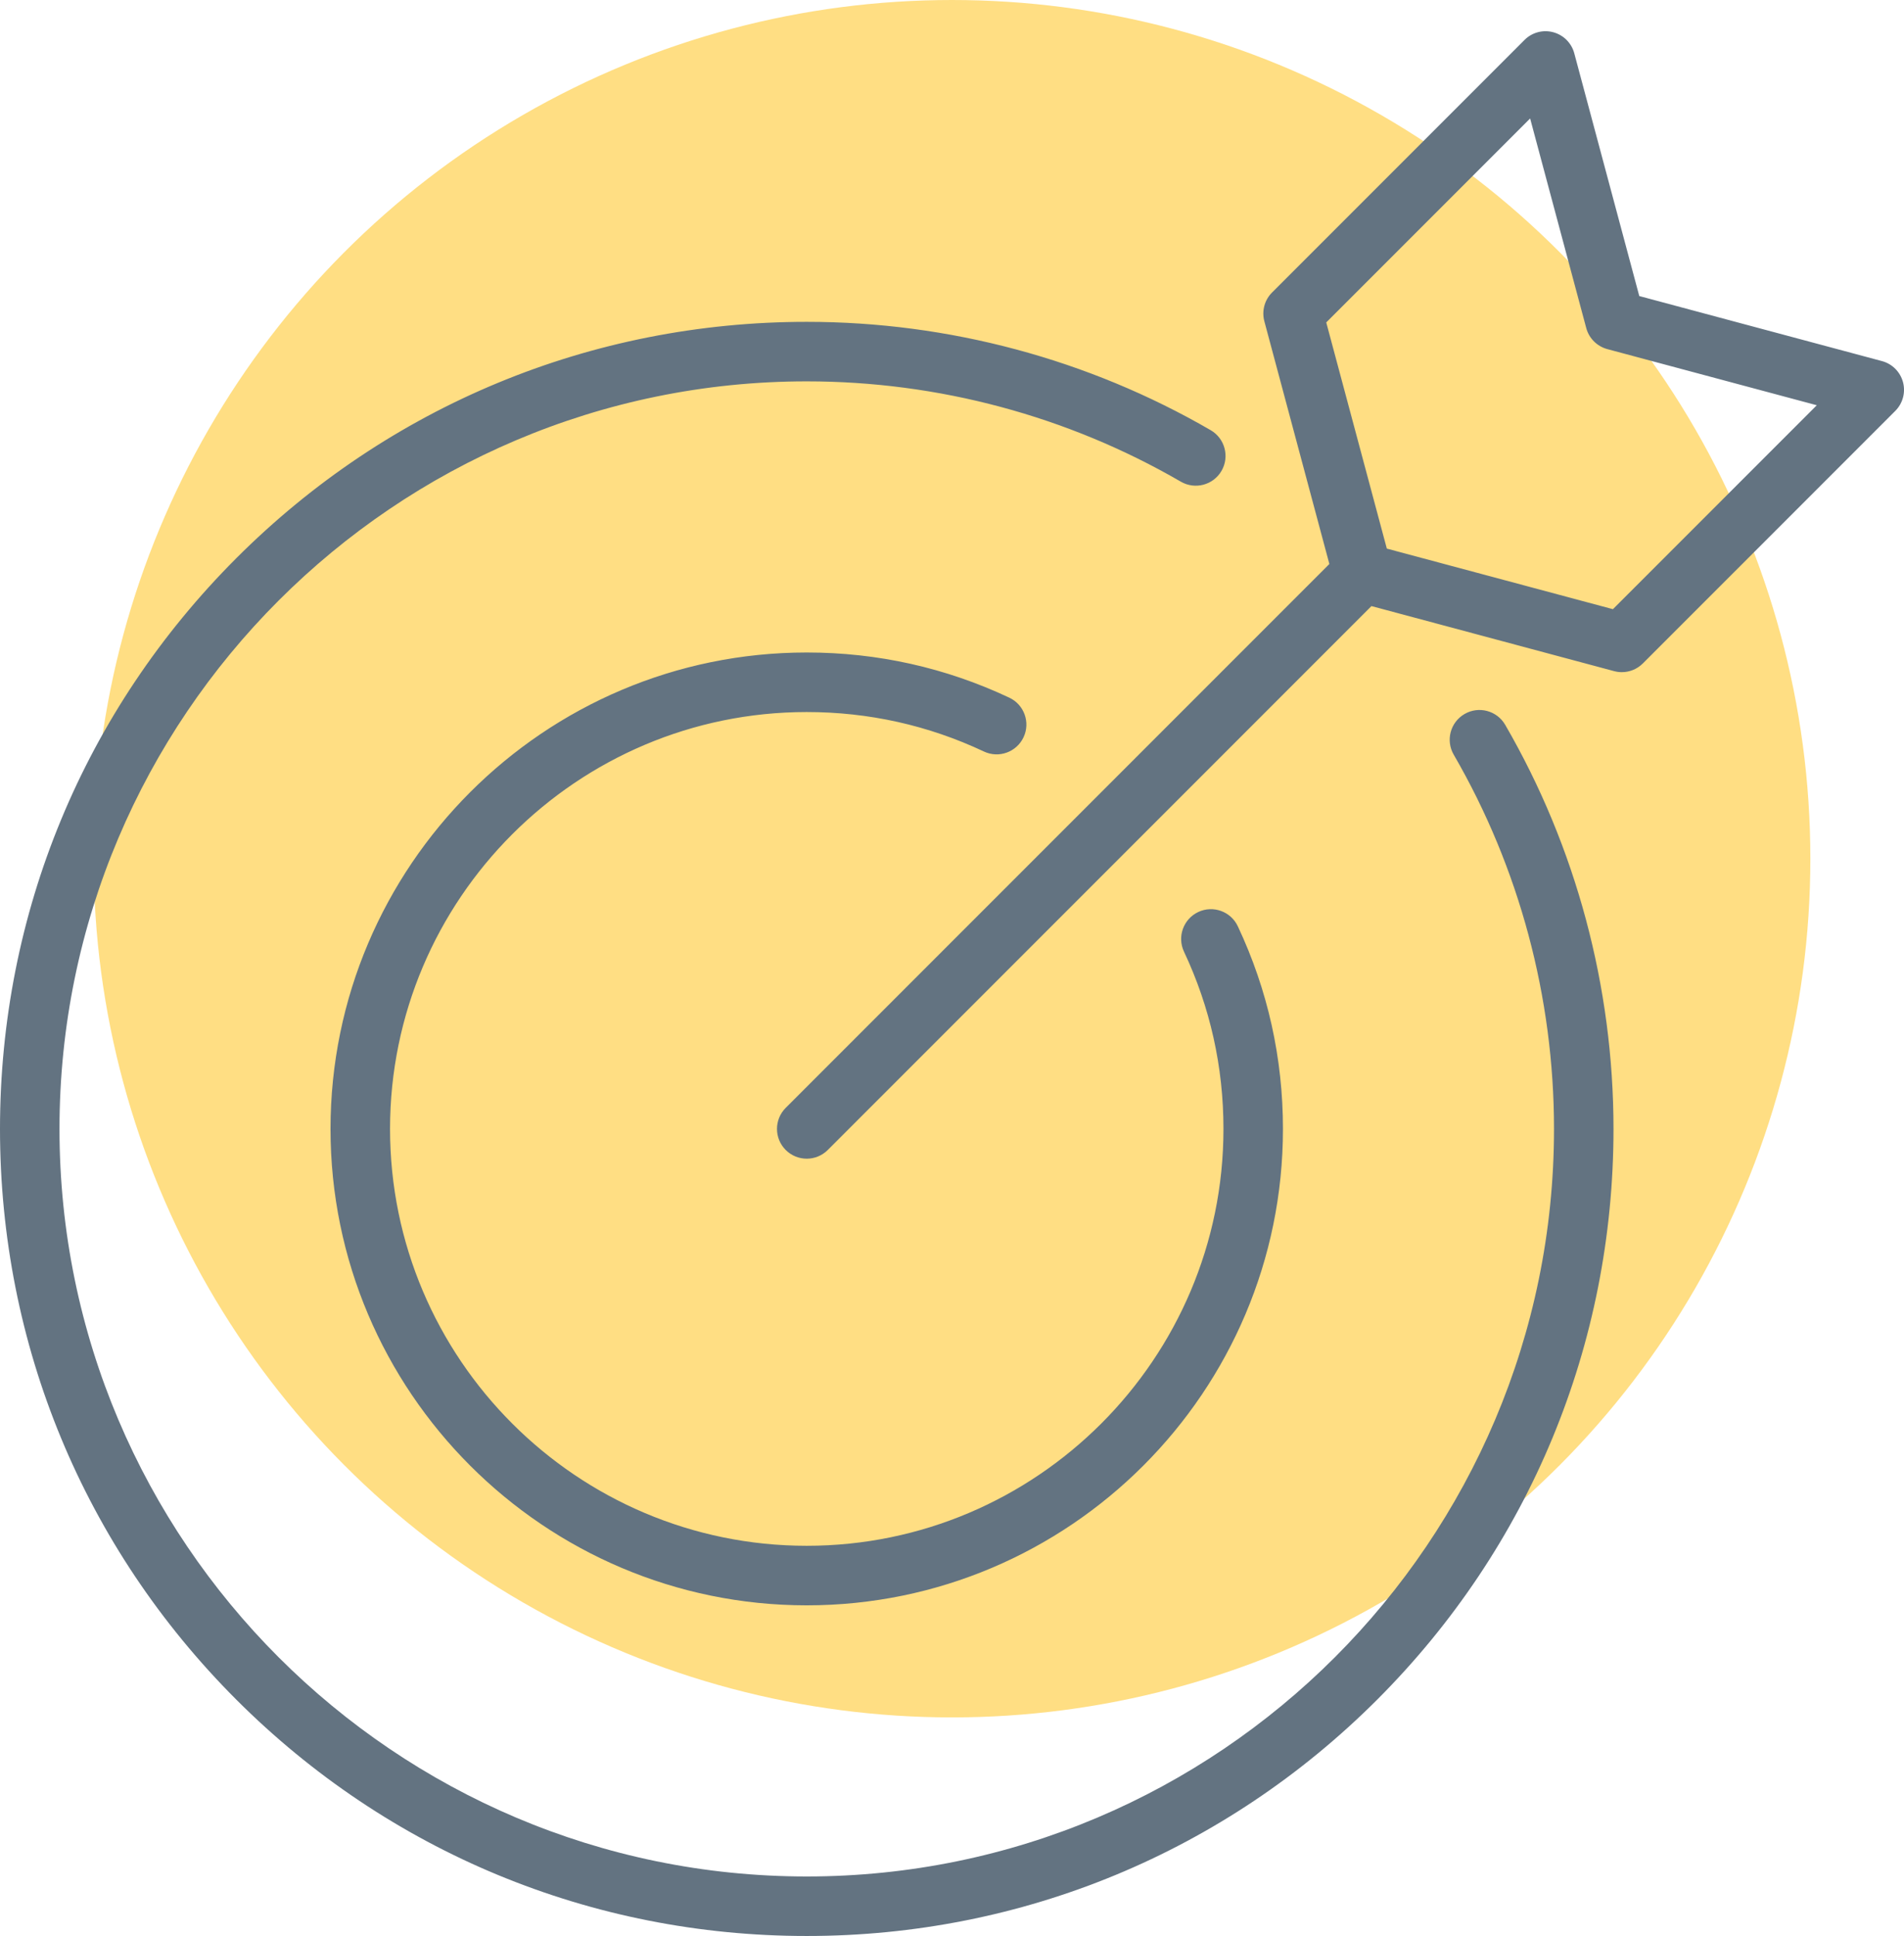
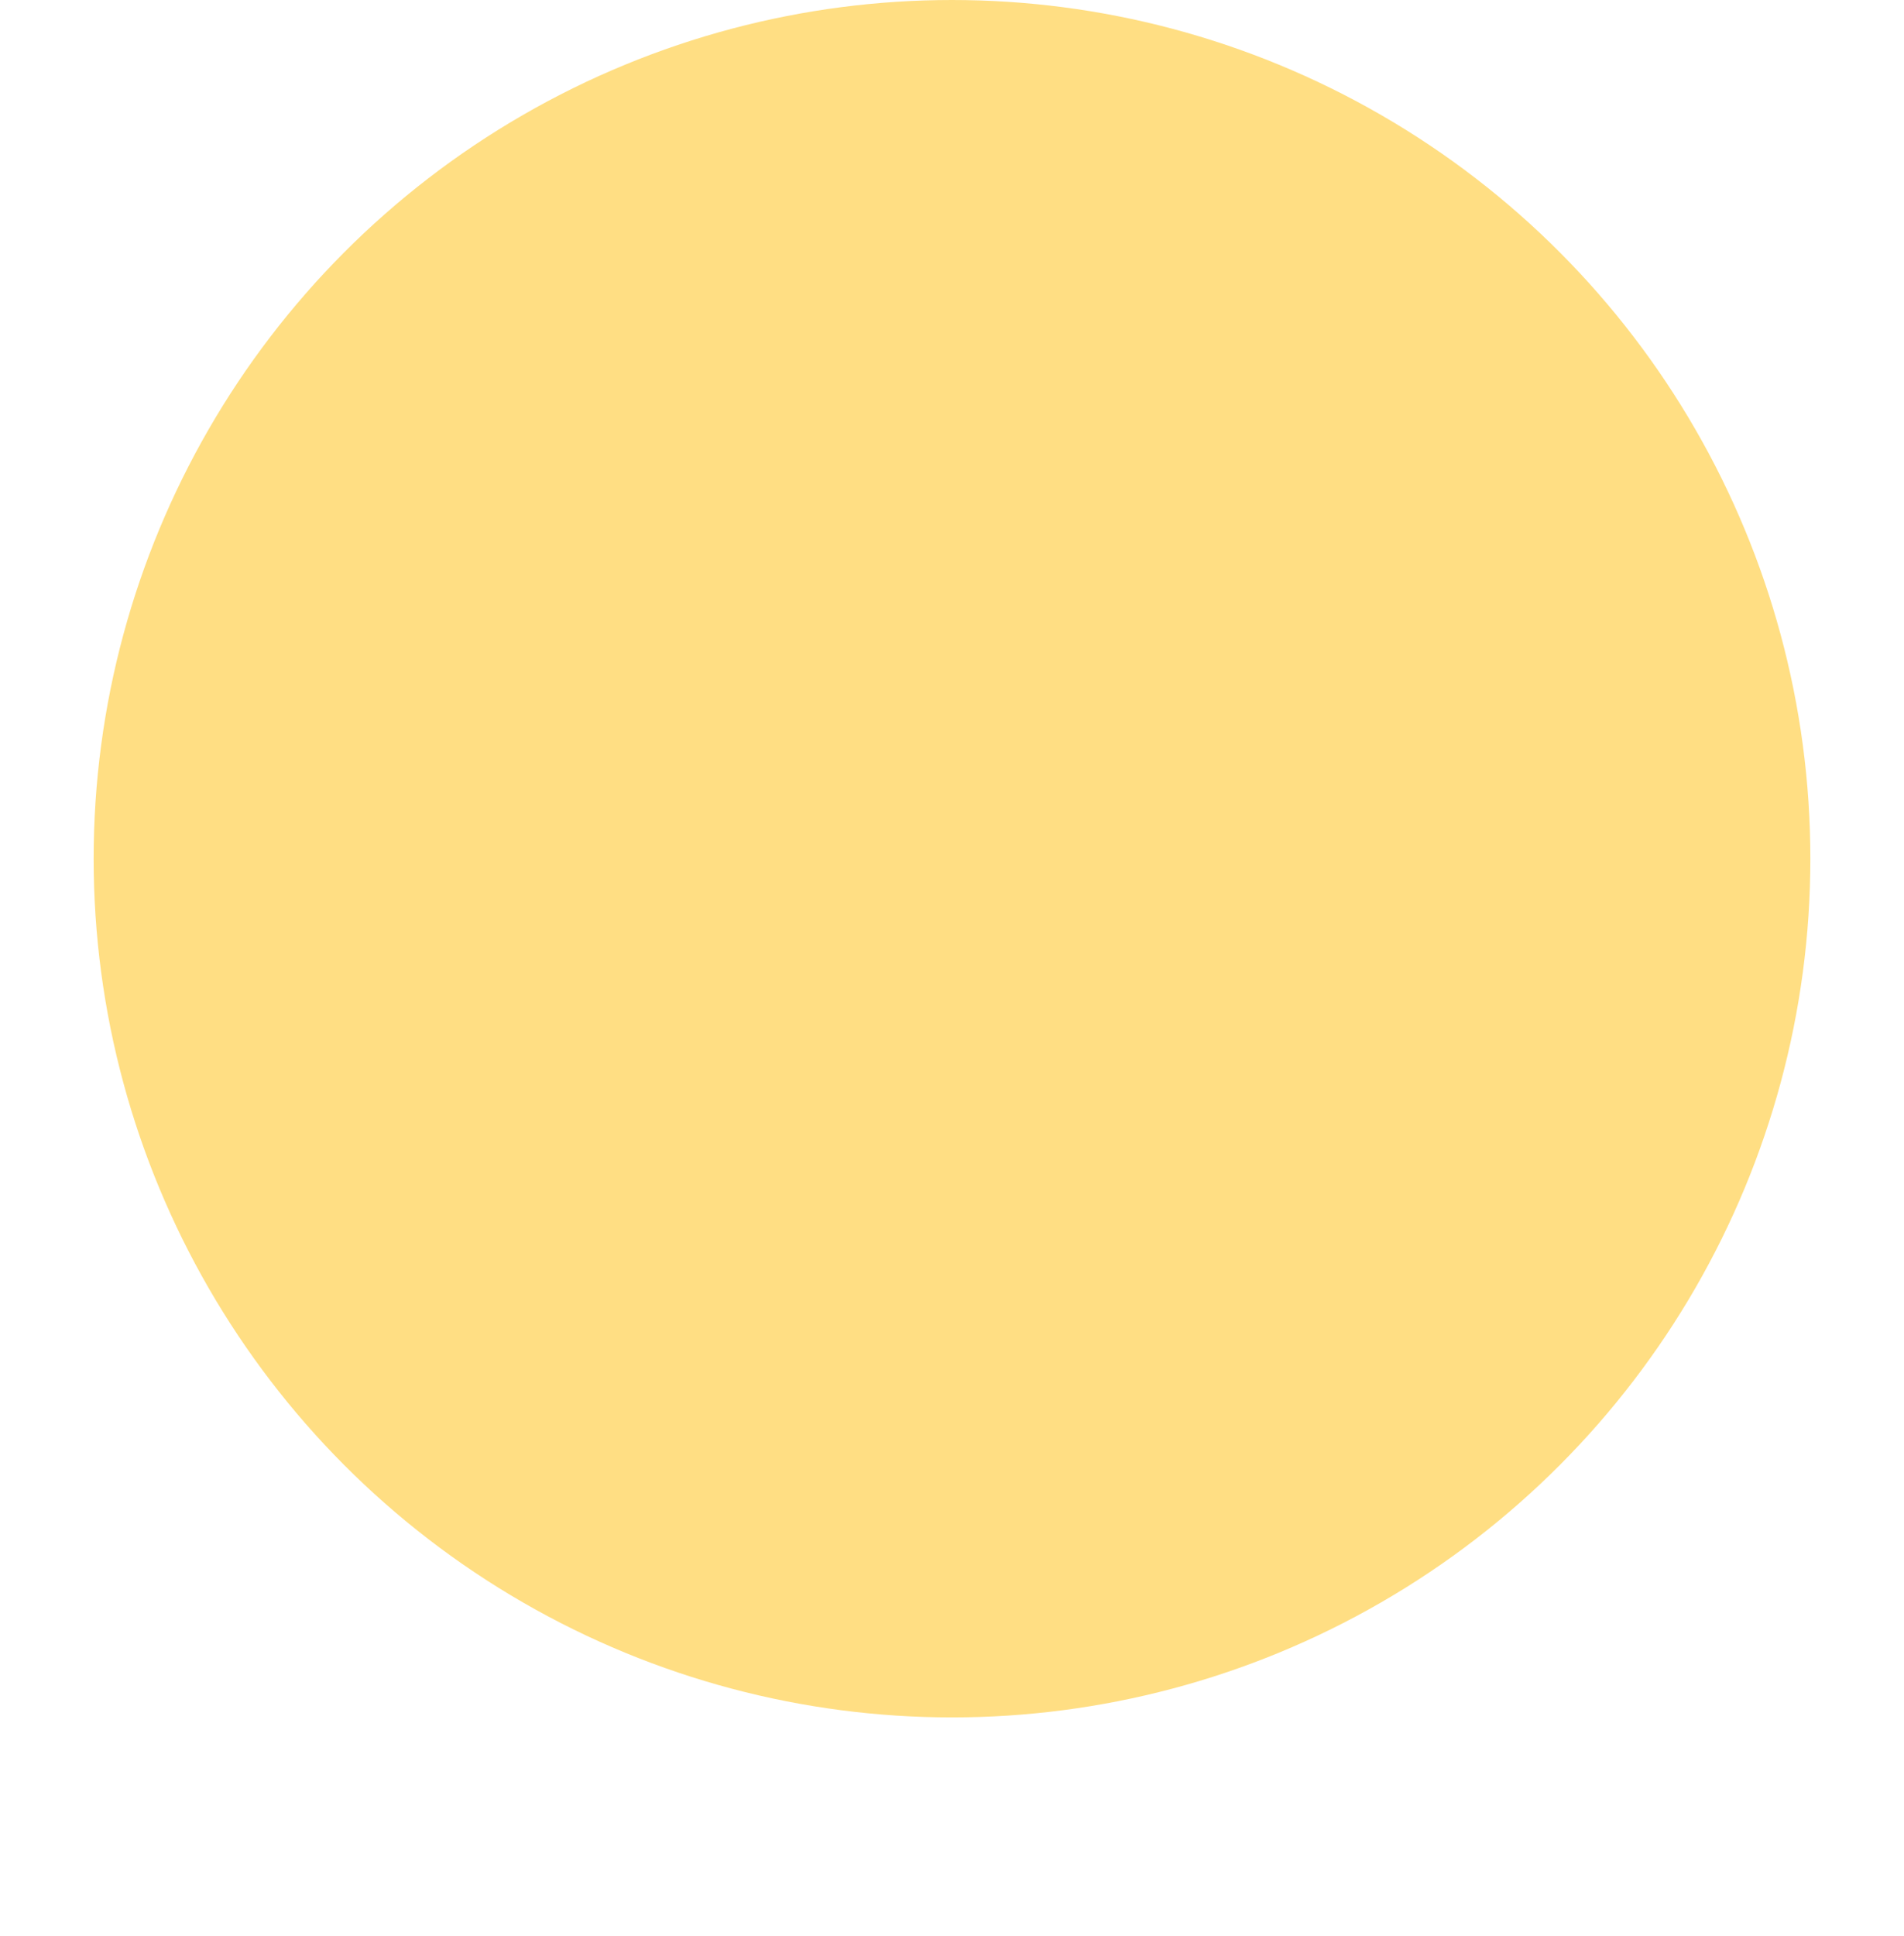
<svg xmlns="http://www.w3.org/2000/svg" width="61" height="62" viewBox="0 0 61 62" fill="none">
  <circle cx="30.5" cy="27.5" r="27.5" fill="#FFBE09" fill-opacity="0.5" />
  <g clip-path="url(#clip0_3025_15839)">
    <path d="M48.223 23.212C50.493 27.128 51.693 31.604 51.693 36.154C51.693 43.057 49.004 49.548 44.123 54.43C39.241 59.311 32.75 62 25.846 62C18.943 62 12.452 59.311 7.57 54.43C2.689 49.548 0 43.057 0 36.154C0 29.25 2.689 22.759 7.57 17.877C12.452 12.996 18.943 10.307 25.846 10.307C30.397 10.307 34.872 11.507 38.788 13.777C39.243 14.041 39.399 14.624 39.135 15.079C38.871 15.535 38.287 15.69 37.832 15.426C34.206 13.324 30.062 12.213 25.847 12.213C12.646 12.213 1.906 22.953 1.906 36.154C1.906 49.354 12.646 60.094 25.846 60.094C39.047 60.094 49.787 49.354 49.787 36.154C49.787 31.939 48.676 27.794 46.574 24.168C46.31 23.713 46.465 23.13 46.921 22.866C47.376 22.602 47.959 22.757 48.223 23.212ZM60.721 13.159L52.633 21.247C52.452 21.428 52.208 21.526 51.959 21.526C51.877 21.526 51.794 21.515 51.712 21.493L43.938 19.41L26.52 36.828C26.334 37.014 26.09 37.107 25.846 37.107C25.602 37.107 25.359 37.014 25.172 36.828C24.8 36.455 24.8 35.852 25.172 35.48L42.59 18.062L40.507 10.288C40.419 9.959 40.513 9.608 40.754 9.367L48.842 1.279C49.082 1.038 49.433 0.944 49.762 1.032C50.091 1.121 50.348 1.377 50.436 1.706L52.519 9.481L60.294 11.564C60.623 11.652 60.879 11.909 60.968 12.238C61.056 12.567 60.962 12.918 60.721 13.159ZM58.206 12.978L51.494 11.18C51.165 11.091 50.908 10.835 50.82 10.506L49.022 3.794L42.49 10.326L44.431 17.569L51.674 19.509L58.206 12.978ZM25.846 22.803C27.831 22.803 29.741 23.228 31.524 24.068C32 24.292 32.568 24.087 32.792 23.611C33.017 23.135 32.812 22.567 32.336 22.343C30.297 21.383 28.114 20.896 25.846 20.896C17.434 20.896 10.589 27.741 10.589 36.154C10.589 44.566 17.434 51.411 25.846 51.411C34.259 51.411 41.103 44.566 41.103 36.154C41.103 33.886 40.617 31.703 39.657 29.664C39.433 29.188 38.865 28.983 38.389 29.207C37.913 29.432 37.708 29.999 37.932 30.476C38.772 32.259 39.197 34.169 39.197 36.153C39.197 43.515 33.208 49.504 25.846 49.504C18.485 49.504 12.496 43.515 12.496 36.153C12.496 28.792 18.485 22.803 25.846 22.803Z" fill="#637381" />
  </g>
  <defs>
    <clipPath id="clip0_3025_15839">
-       <rect width="61" height="61" fill="white" transform="translate(0 1)" />
-     </clipPath>
+       </clipPath>
  </defs>
</svg>